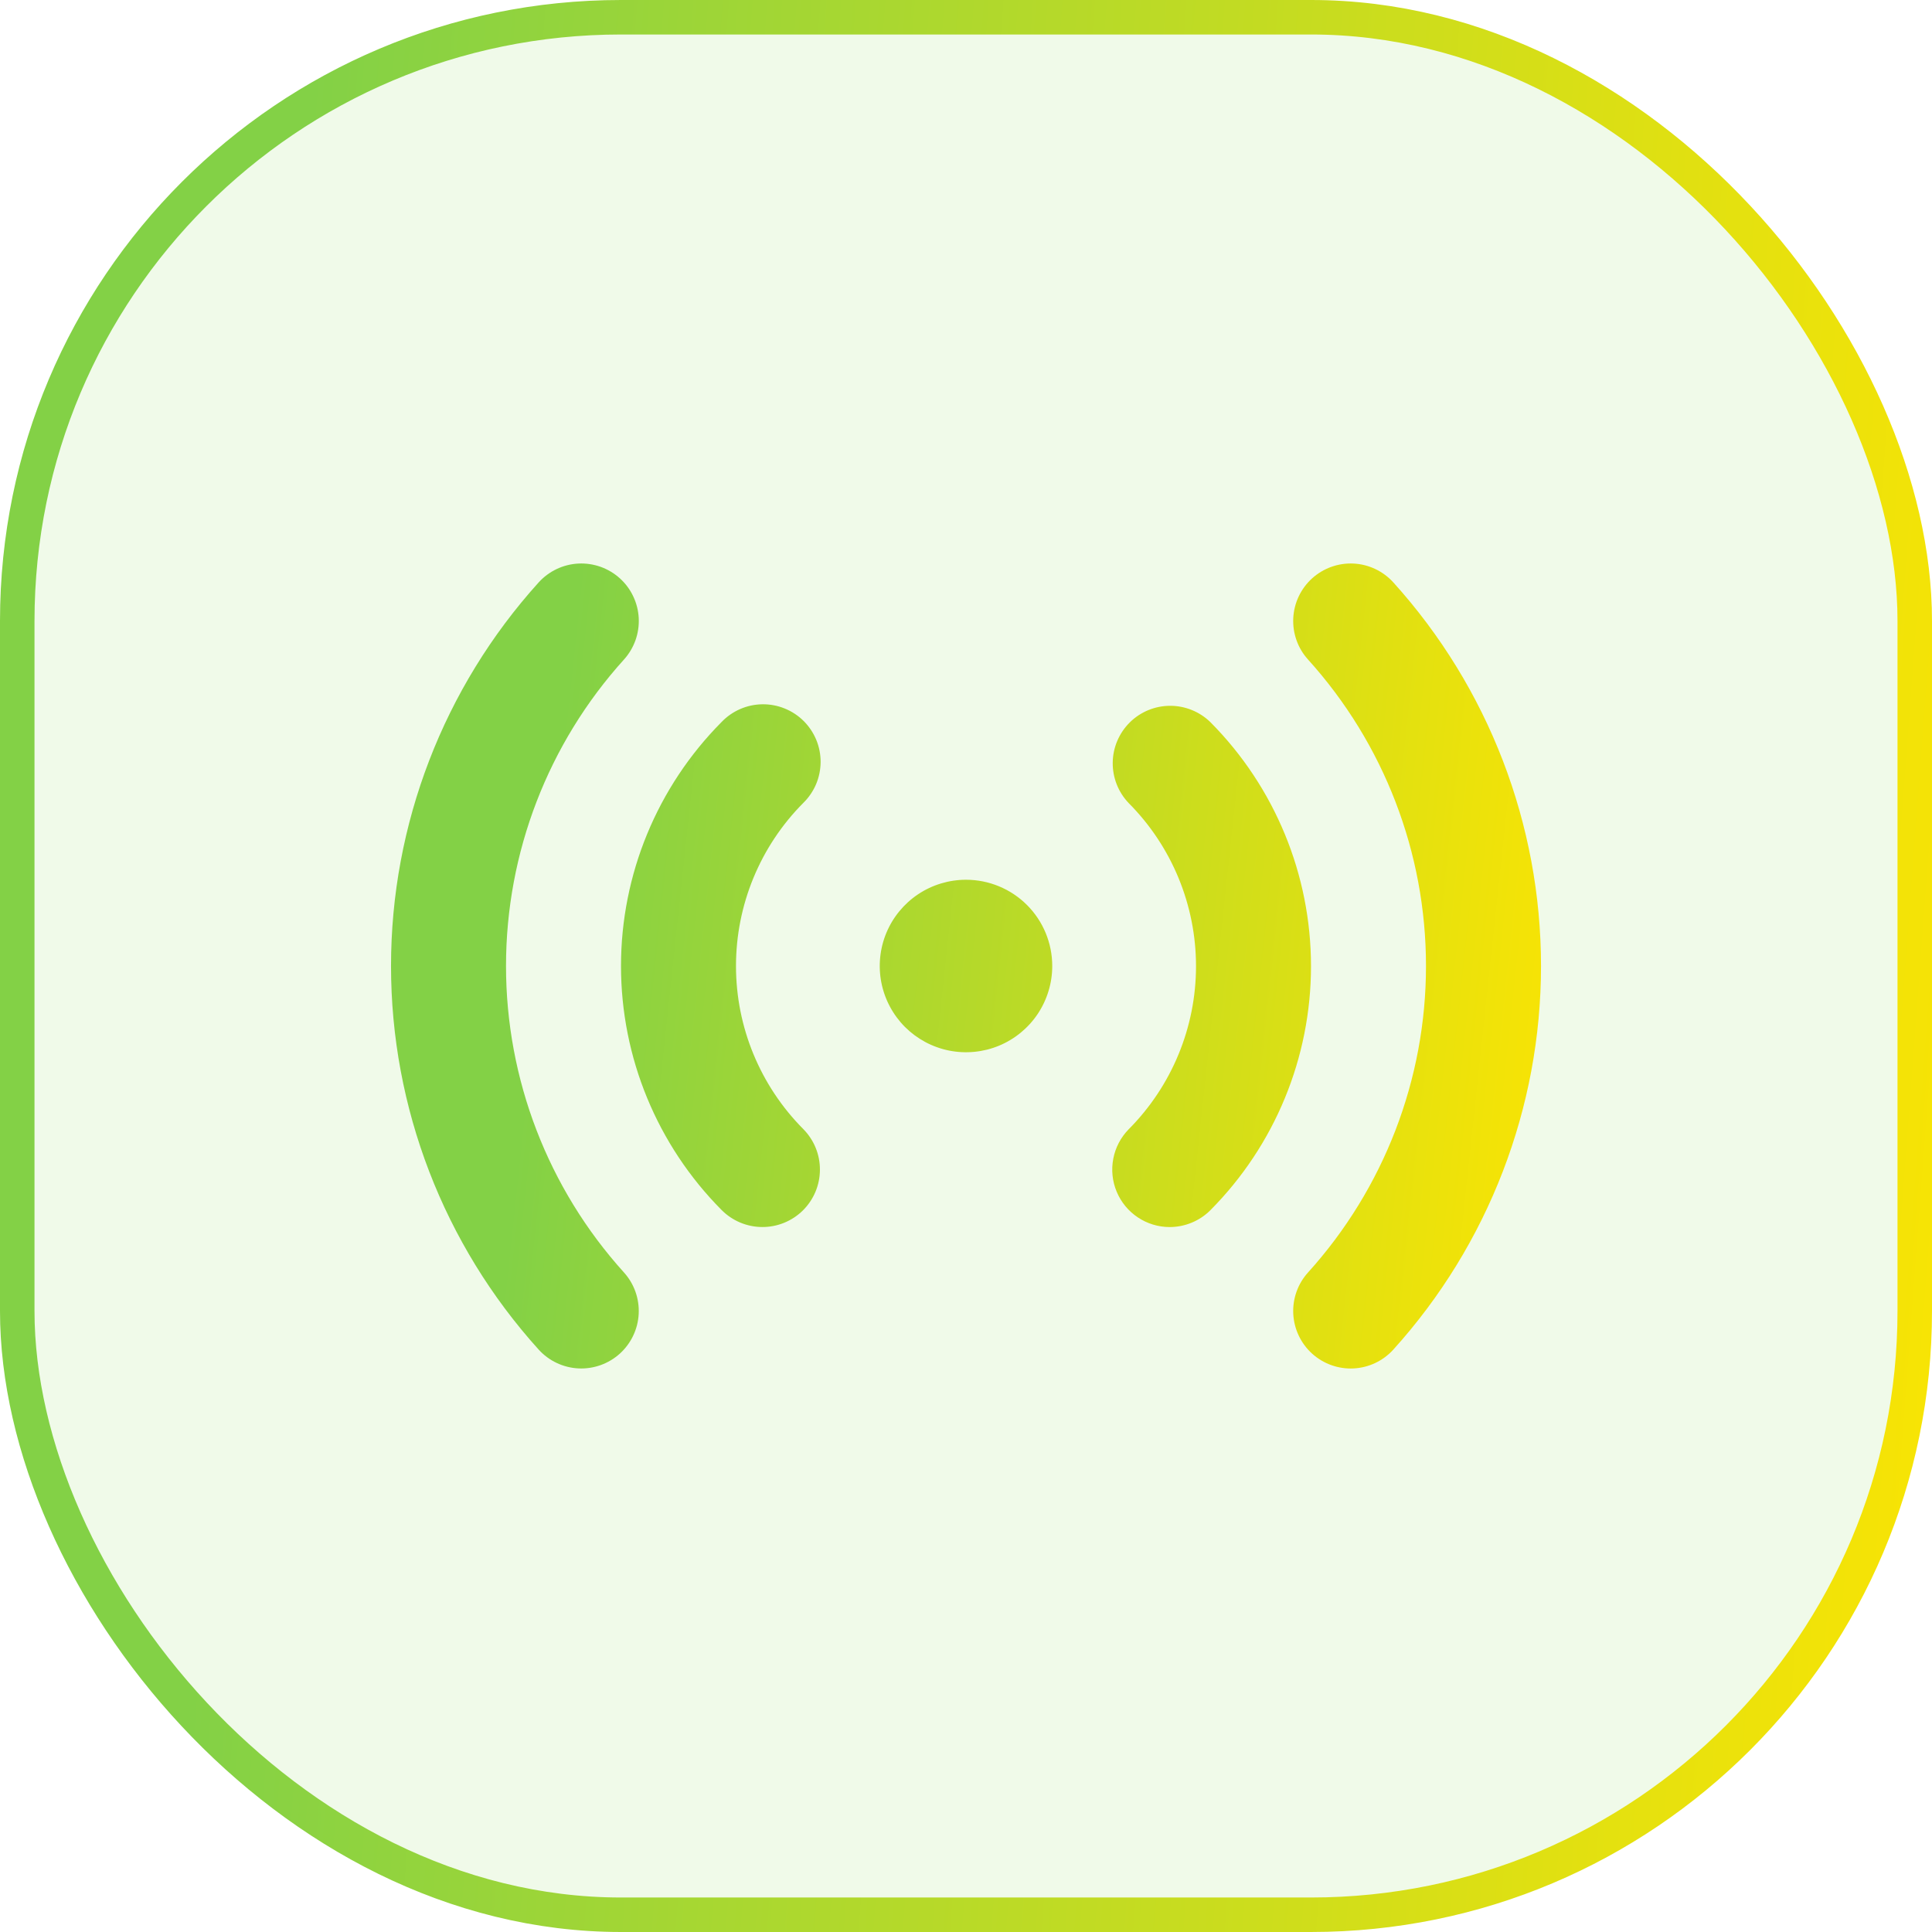
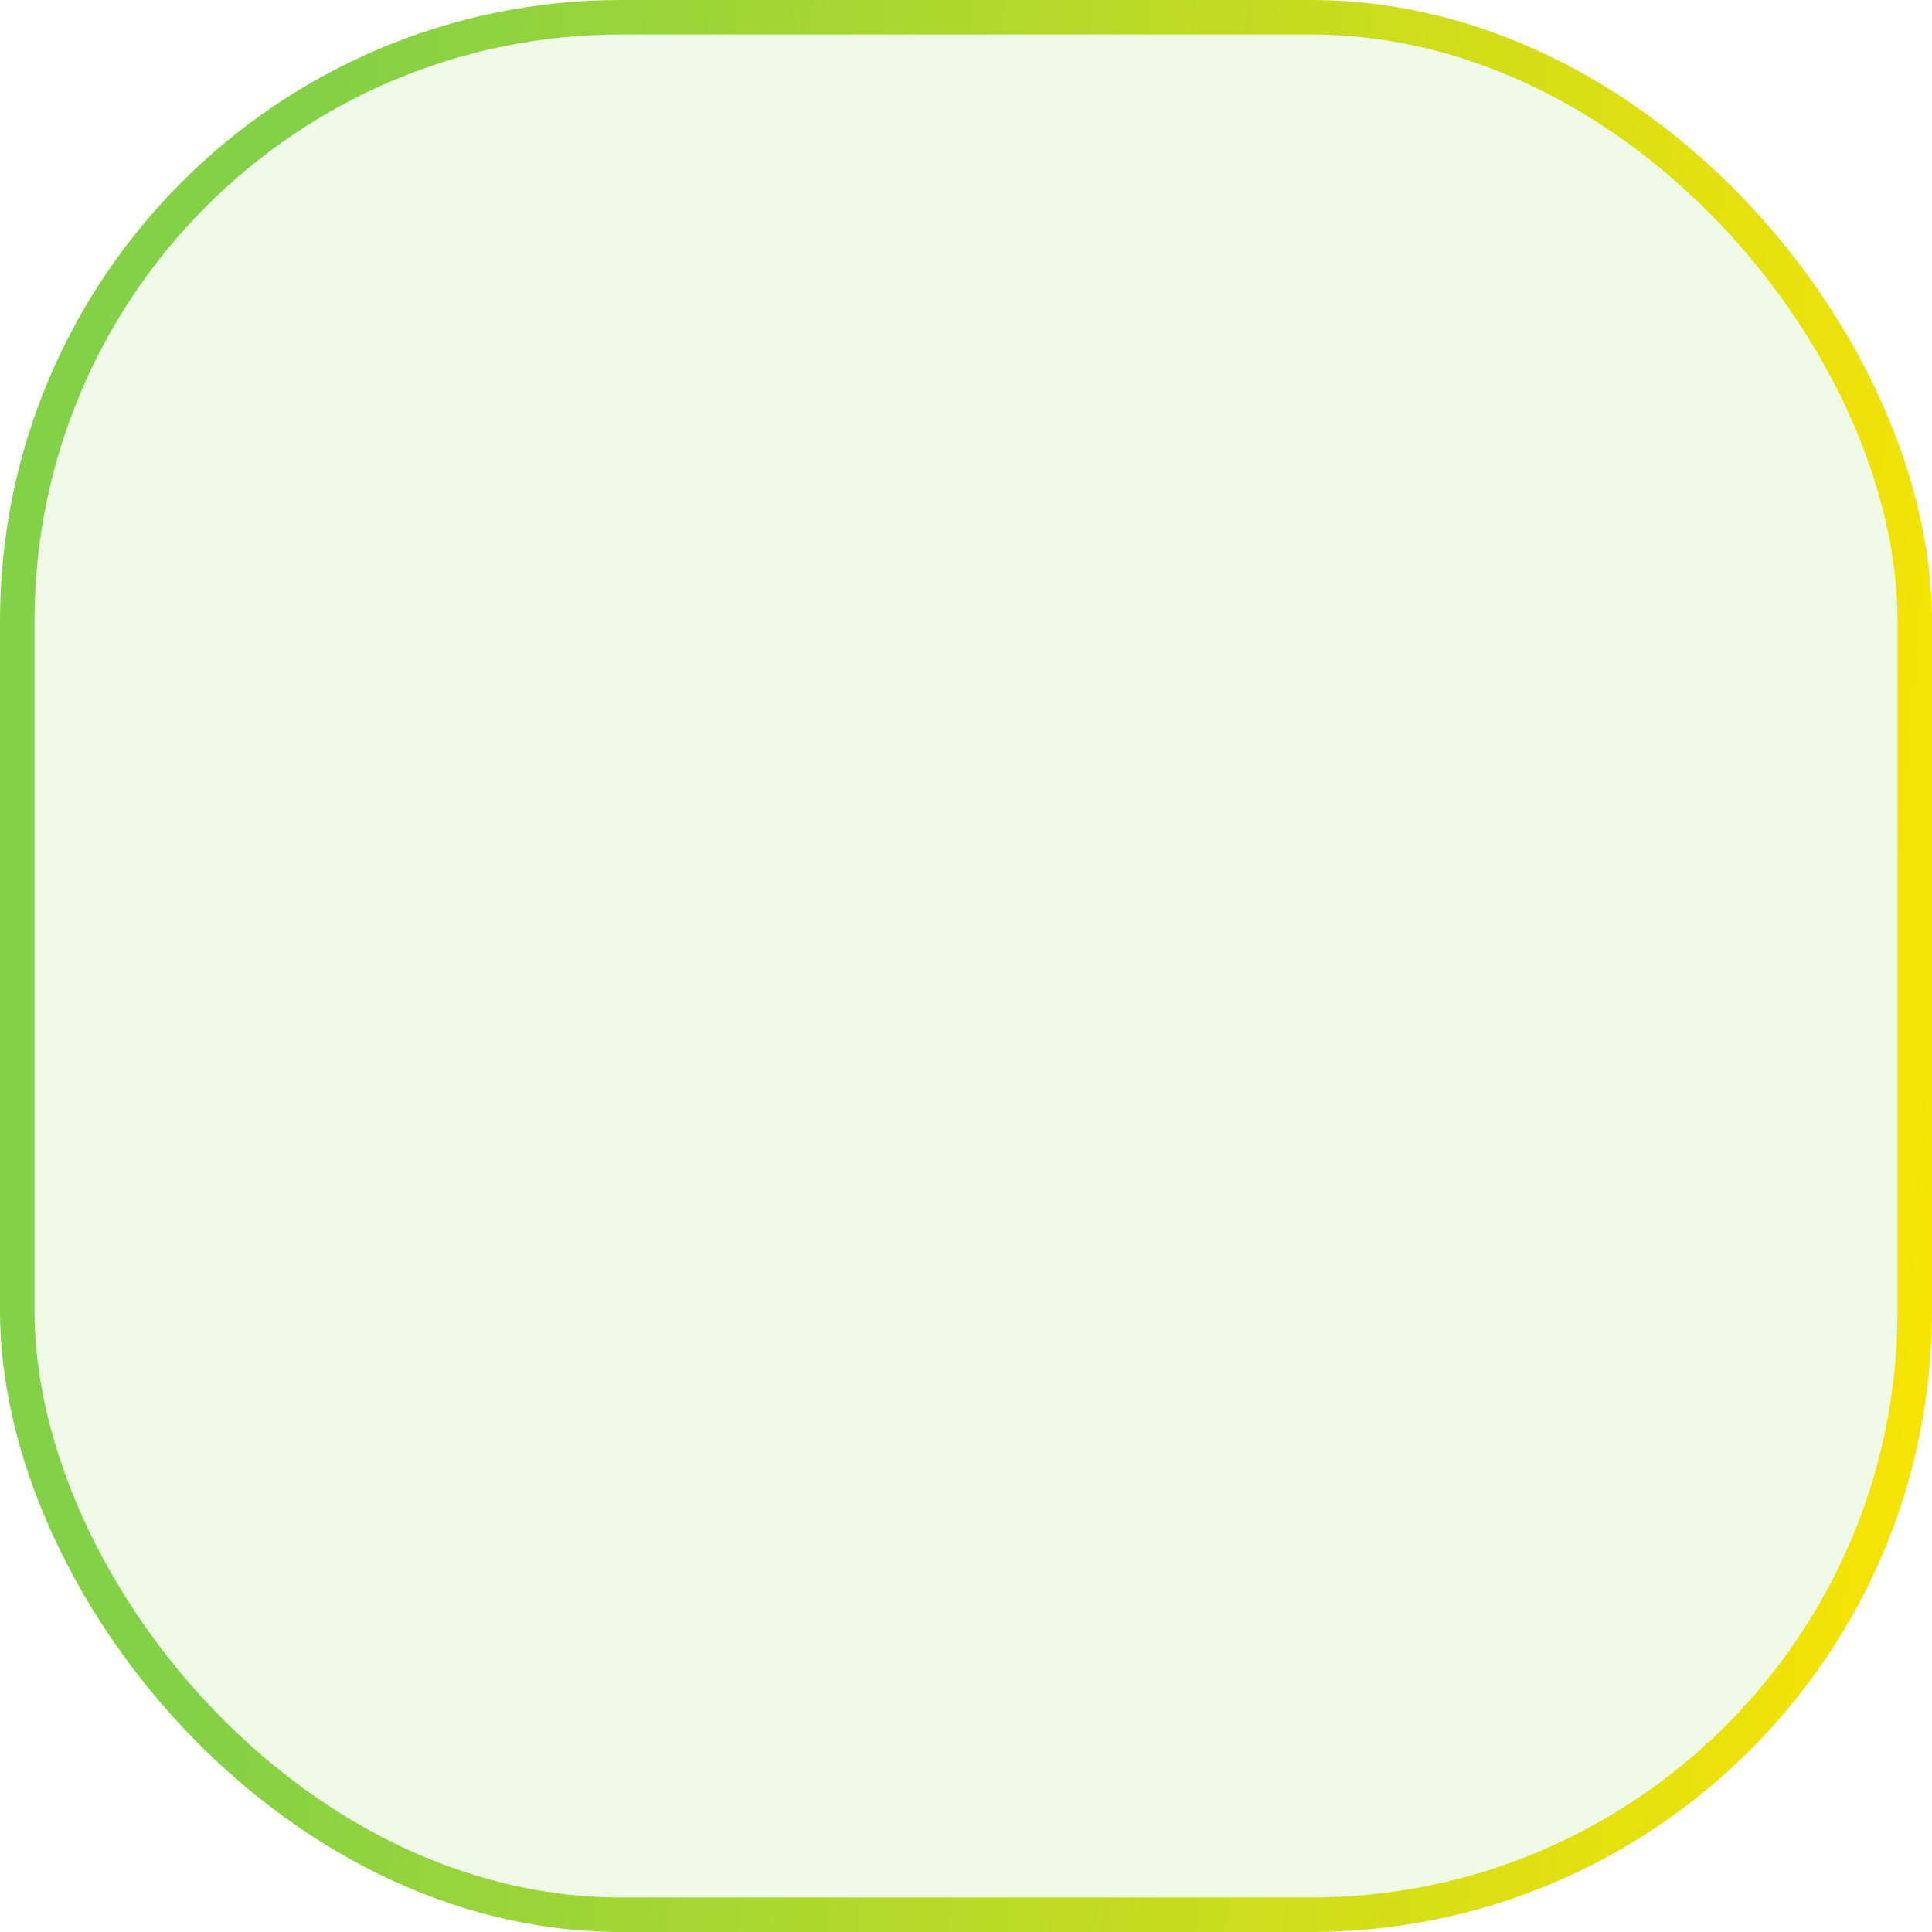
<svg xmlns="http://www.w3.org/2000/svg" width="56" height="56" viewBox="0 0 56 56" fill="none">
  <rect x="0.5" y="0.5" width="55" height="55" rx="17.5" fill="#83D146" fill-opacity="0.12" />
  <rect x="0.5" y="0.5" width="55" height="55" rx="17.5" stroke="url(#paint0_linear_3475_8659)" />
-   <path d="M33.9 35.567C33.572 35.566 33.252 35.468 32.98 35.286C32.707 35.104 32.494 34.846 32.368 34.543C32.241 34.241 32.207 33.908 32.269 33.586C32.33 33.264 32.486 32.967 32.715 32.733C33.965 31.477 34.667 29.777 34.667 28.005C34.667 26.233 33.965 24.533 32.715 23.277C32.413 22.961 32.247 22.539 32.253 22.101C32.259 21.664 32.437 21.247 32.748 20.939C33.058 20.632 33.478 20.459 33.915 20.458C34.352 20.457 34.773 20.628 35.085 20.933C36.952 22.813 38 25.355 38 28.005C38 30.655 36.952 33.197 35.085 35.077C34.93 35.233 34.745 35.356 34.541 35.44C34.338 35.524 34.12 35.567 33.9 35.567ZM23.272 35.085C23.586 34.774 23.764 34.351 23.766 33.909C23.769 33.468 23.596 33.043 23.285 32.728C22.035 31.472 21.333 29.772 21.333 28C21.333 26.228 22.035 24.528 23.285 23.272C23.443 23.117 23.569 22.932 23.655 22.729C23.741 22.525 23.785 22.306 23.786 22.085C23.787 21.864 23.743 21.645 23.658 21.44C23.573 21.236 23.448 21.051 23.291 20.895C23.134 20.74 22.947 20.617 22.742 20.535C22.537 20.452 22.317 20.411 22.096 20.414C21.875 20.417 21.657 20.464 21.454 20.552C21.251 20.641 21.068 20.768 20.915 20.928C19.048 22.808 18 25.35 18 28C18 30.65 19.048 33.192 20.915 35.072C21.226 35.386 21.649 35.564 22.091 35.566C22.532 35.569 22.957 35.396 23.272 35.085ZM40.387 39.118C43.141 36.07 44.667 32.108 44.667 28C44.667 23.892 43.141 19.93 40.387 16.882C40.09 16.554 39.675 16.357 39.234 16.335C38.792 16.313 38.36 16.468 38.032 16.764C37.705 17.061 37.508 17.475 37.486 17.917C37.464 18.358 37.618 18.791 37.915 19.118C40.115 21.553 41.333 24.718 41.333 28C41.333 31.282 40.115 34.447 37.915 36.882C37.618 37.209 37.464 37.642 37.486 38.083C37.508 38.525 37.705 38.939 38.032 39.236C38.36 39.532 38.792 39.687 39.234 39.665C39.675 39.643 40.09 39.446 40.387 39.118ZM17.967 39.235C18.294 38.938 18.491 38.524 18.513 38.083C18.535 37.642 18.381 37.209 18.085 36.882C15.885 34.447 14.667 31.282 14.667 28C14.667 24.718 15.885 21.553 18.085 19.118C18.232 18.956 18.345 18.766 18.419 18.56C18.492 18.354 18.525 18.136 18.514 17.917C18.503 17.698 18.449 17.484 18.355 17.286C18.262 17.088 18.13 16.911 17.968 16.764C17.805 16.617 17.616 16.504 17.41 16.43C17.203 16.357 16.985 16.324 16.766 16.335C16.325 16.357 15.91 16.554 15.613 16.882C12.859 19.93 11.334 23.892 11.334 28C11.334 32.108 12.859 36.07 15.613 39.118C15.91 39.446 16.325 39.642 16.766 39.664C17.207 39.686 17.639 39.531 17.967 39.235ZM28 25.5C27.506 25.5 27.022 25.647 26.611 25.921C26.2 26.196 25.88 26.586 25.69 27.043C25.501 27.5 25.452 28.003 25.548 28.488C25.645 28.973 25.883 29.418 26.232 29.768C26.582 30.117 27.027 30.355 27.512 30.452C27.997 30.548 28.5 30.499 28.957 30.31C29.414 30.12 29.804 29.8 30.079 29.389C30.353 28.978 30.5 28.494 30.5 28C30.5 27.337 30.237 26.701 29.768 26.232C29.299 25.763 28.663 25.5 28 25.5Z" fill="url(#paint1_linear_3475_8659)" />
  <defs>
    <linearGradient id="paint0_linear_3475_8659" x1="8.343" y1="11.298" x2="61.103" y2="15.26" gradientUnits="userSpaceOnUse">
      <stop stop-color="#83D146" />
      <stop offset="1" stop-color="#FFE500" />
    </linearGradient>
    <linearGradient id="paint1_linear_3475_8659" x1="16.299" y1="21.041" x2="47.522" y2="24.39" gradientUnits="userSpaceOnUse">
      <stop stop-color="#83D146" />
      <stop offset="1" stop-color="#FFE500" />
    </linearGradient>
  </defs>
</svg>